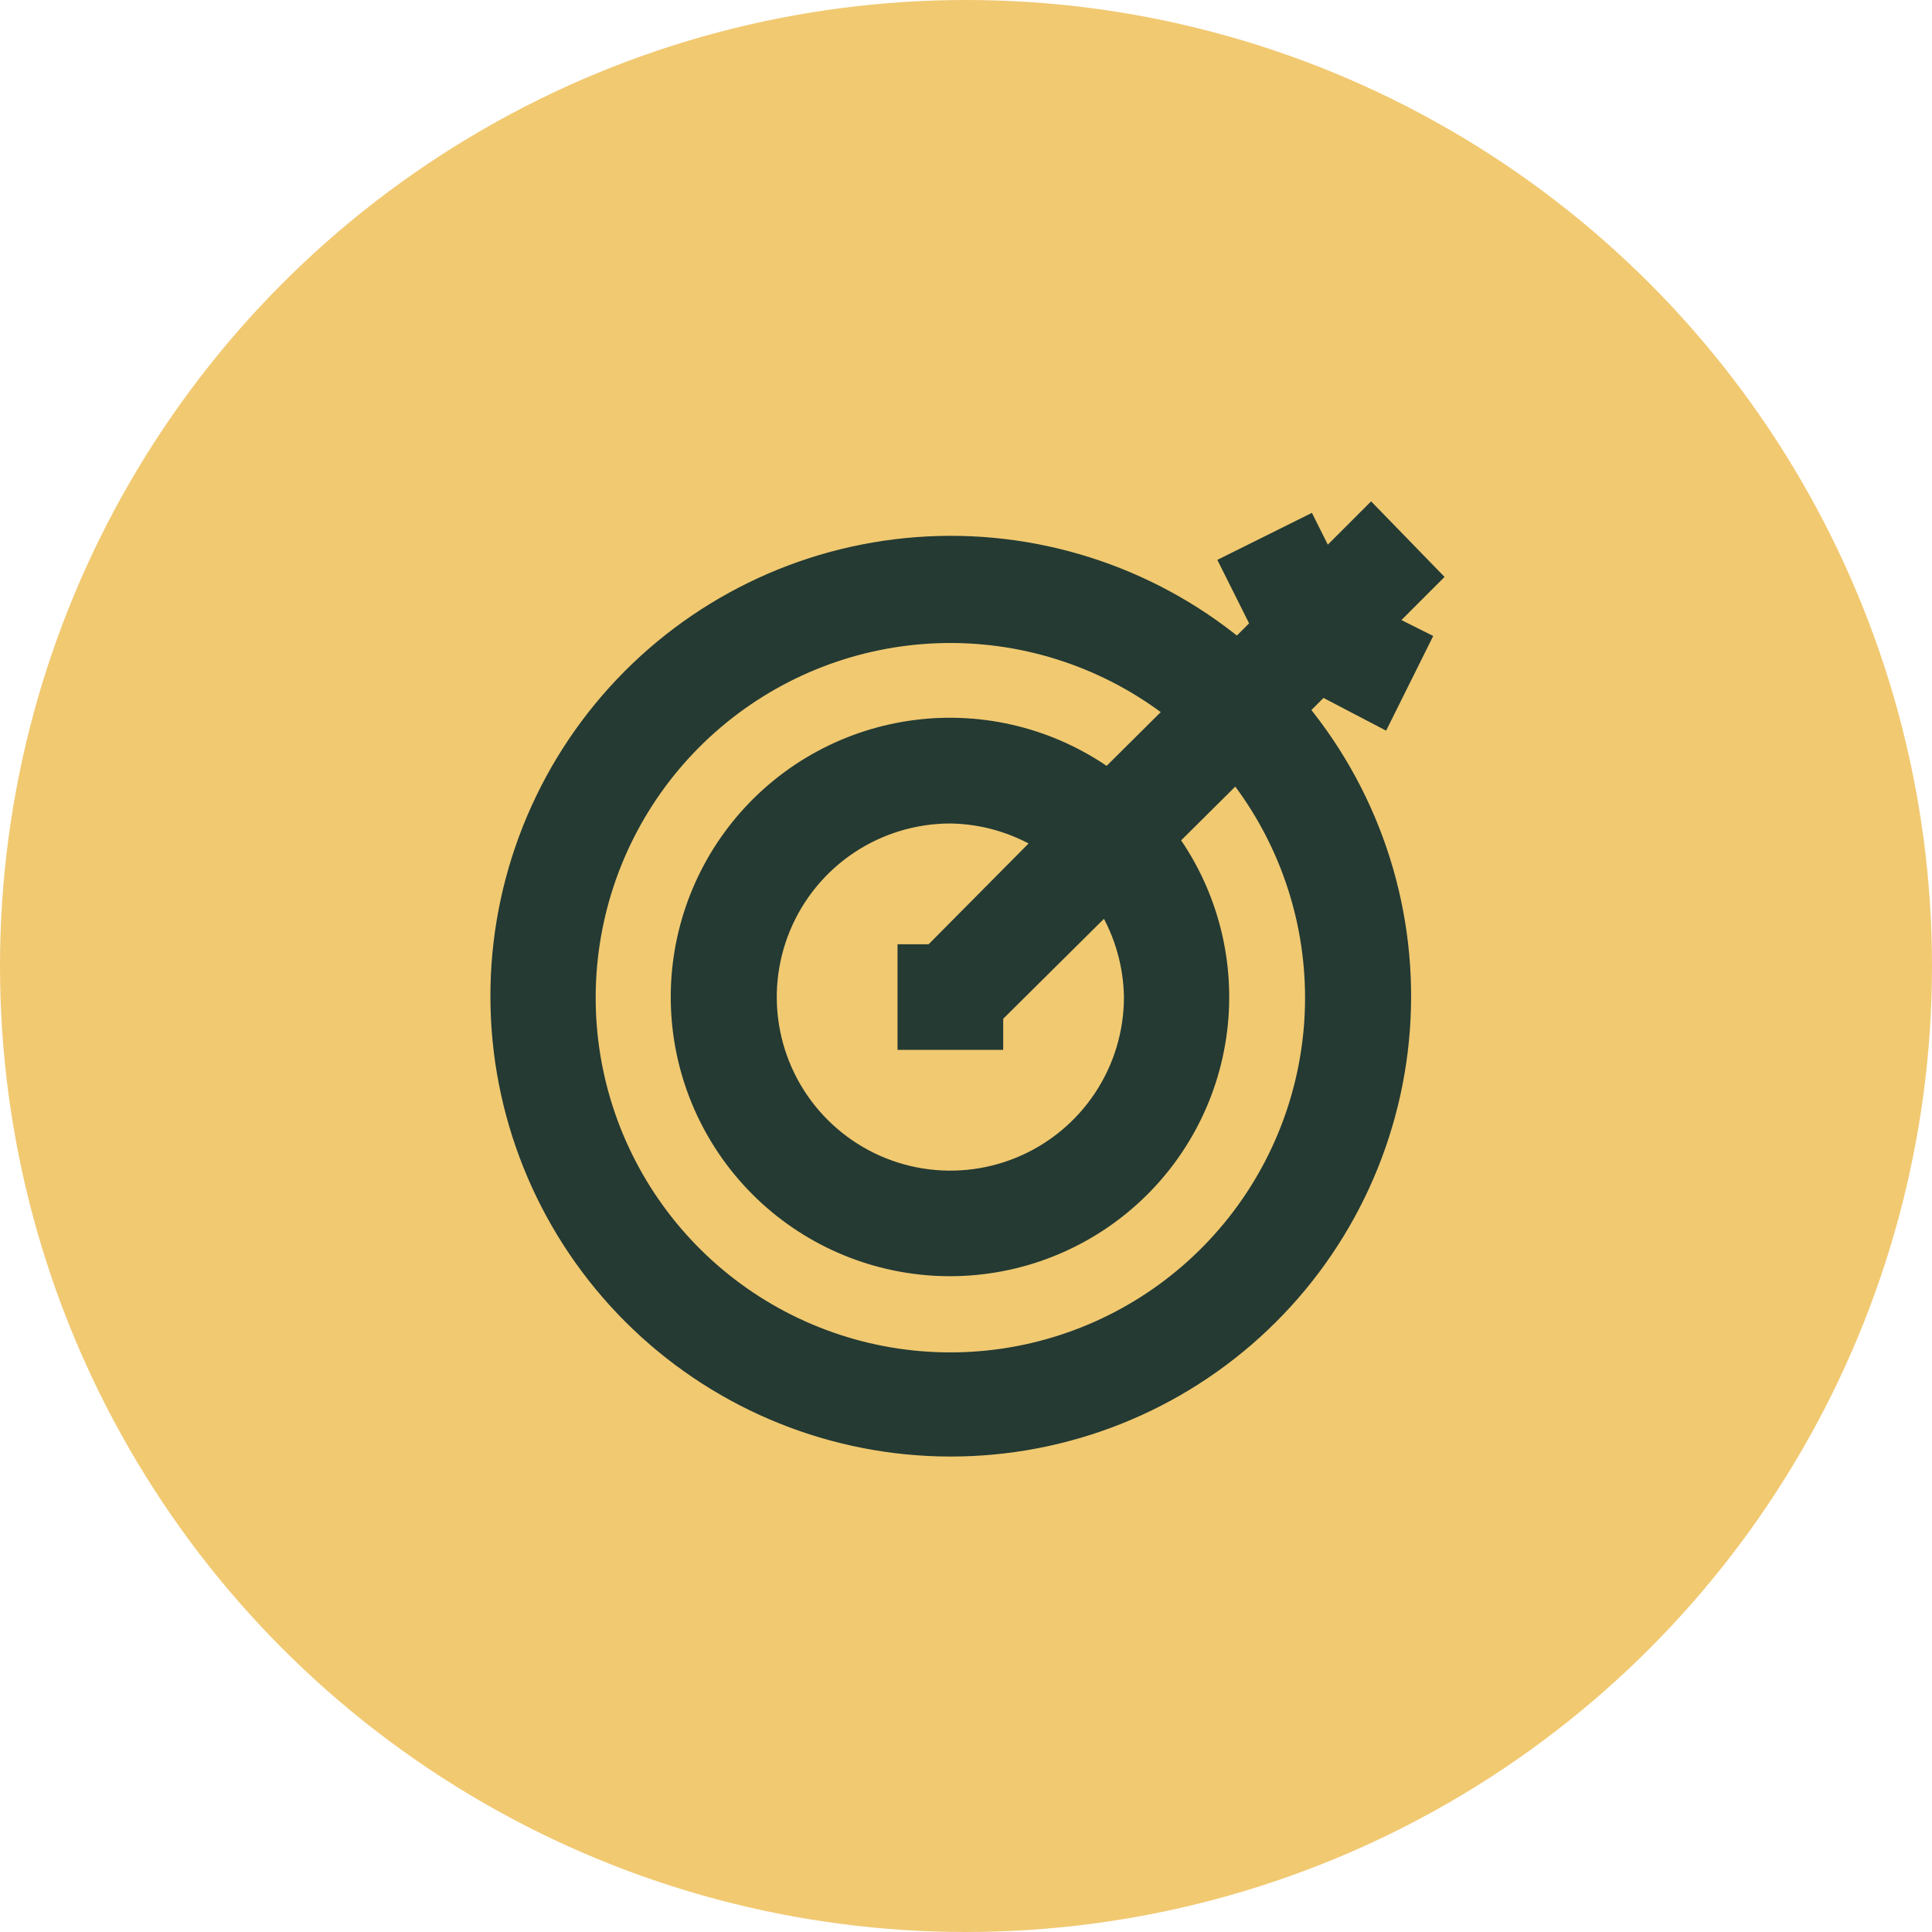
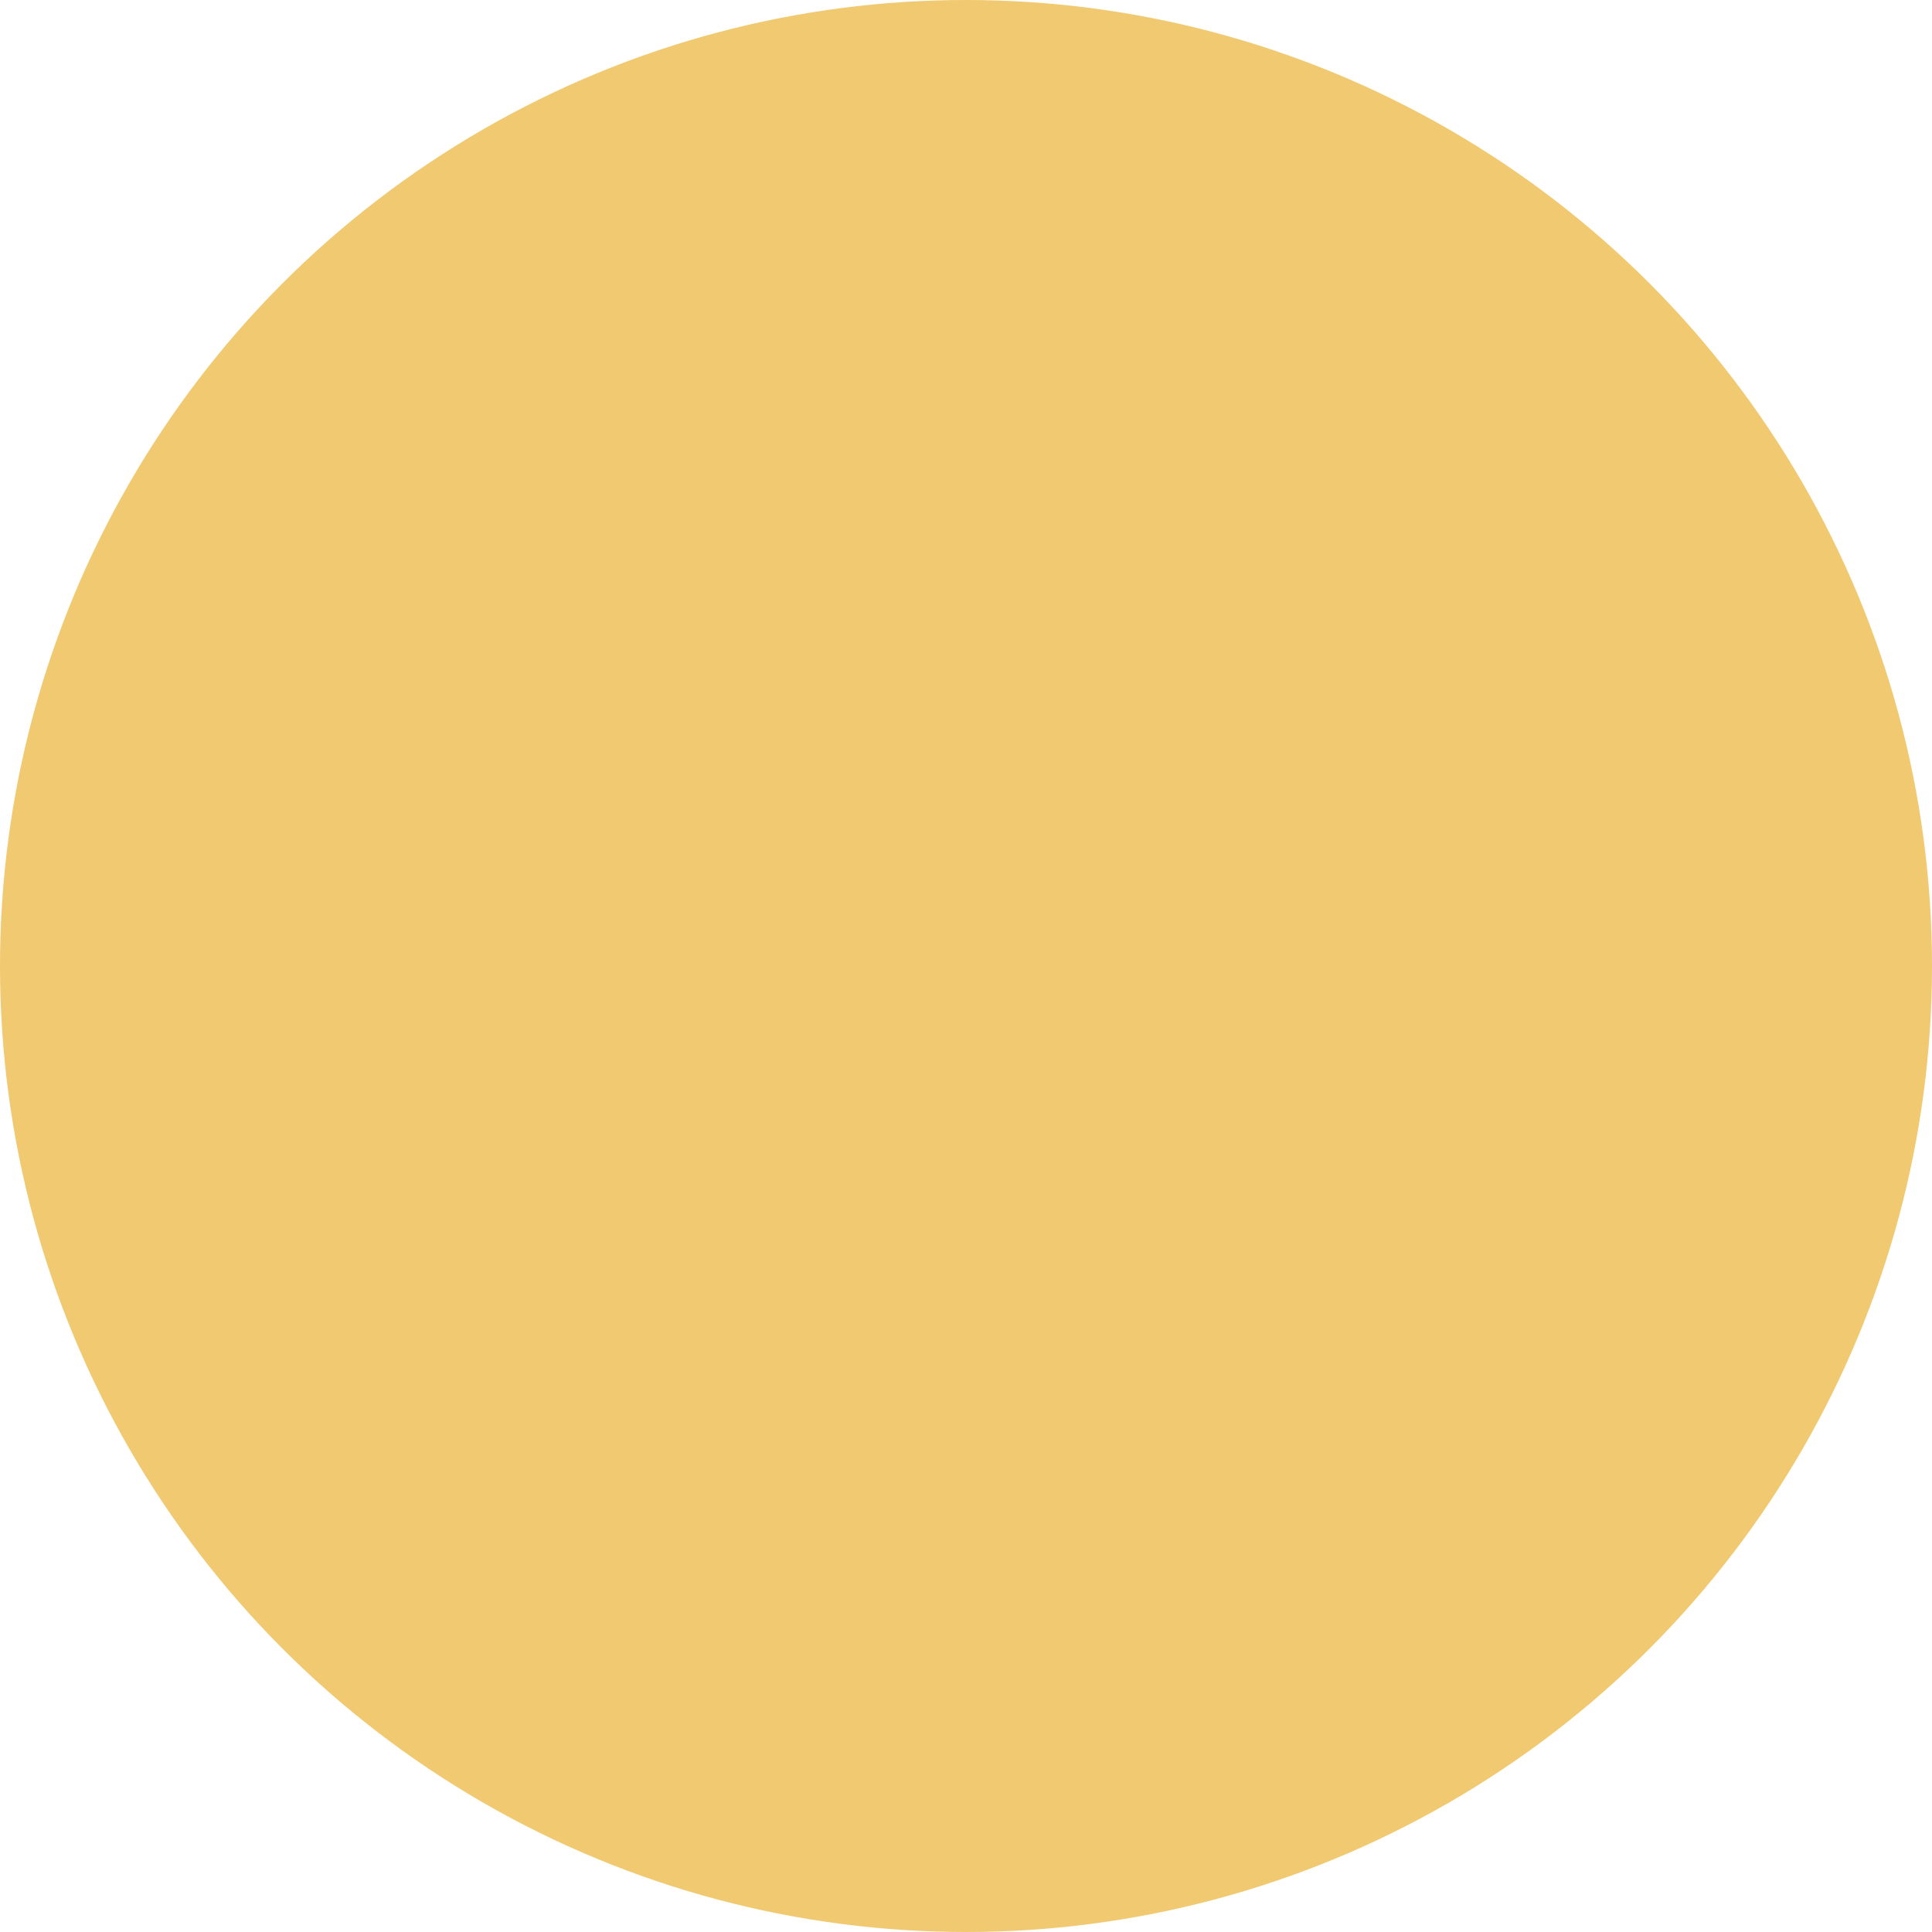
<svg xmlns="http://www.w3.org/2000/svg" fill="none" height="64" viewBox="0 0 64 64" width="64">
  <circle cx="32" cy="32" fill="#f1c971" r="32" />
-   <path d="m45.807 23.864 1.335-2.685-1.14-.57 1.5-1.5-2.085-2.145-1.5 1.5-.57-1.14-2.685 1.335 1.02 2.04-.69.69c-2.979-2.437-6.781-3.635-10.619-3.347-3.838.288-7.418 2.04-10 4.894-2.582 2.854-3.969 6.591-3.873 10.438s1.667 7.511 4.389 10.232 6.385 4.293 10.232 4.389c3.848.096 7.585-1.29 10.438-3.873 2.854-2.582 4.606-6.162 4.894-10.0.288-3.838-.91-7.64-3.347-10.619l.69-.69zm-2.325 9.165c.005 2.712-.91 5.346-2.594 7.472-1.684 2.126-4.039 3.619-6.68 4.235-2.641.616-5.413.32-7.864-.842-2.451-1.161-4.436-3.119-5.632-5.553-1.196-2.434-1.532-5.202-.953-7.852.579-2.65 2.038-5.025 4.14-6.739s4.723-2.666 7.434-2.699c2.712-.034 5.355.852 7.499 2.513l-2.145 2.13c-1.839-1.309-4.103-1.879-6.342-1.597-2.239.282-4.291 1.395-5.748 3.118-1.457 1.724-2.214 3.932-2.12 6.187s1.032 4.392 2.628 5.988 3.733 2.534 5.989 2.628c2.255.094 4.463-.662 6.187-2.12 1.724-1.457 2.837-3.509 3.118-5.748.282-2.239-.288-4.503-1.597-6.342l2.145-2.13c1.637 2.101 2.529 4.686 2.535 7.35zm-6 0c0 1.187-.352 2.347-1.011 3.333s-1.596 1.756-2.693 2.21c-1.096.454-2.303.573-3.467.342s-2.233-.803-3.072-1.642-1.411-1.908-1.642-3.072c-.232-1.164-.113-2.37.342-3.467.454-1.096 1.223-2.034 2.21-2.693.987-.659 2.147-1.011 3.333-1.011 1.058.015 2.093.31 3 .855l-3.615 3.645h-.885v3h3v-.885l3.645-3.615c.544.907.839 1.942.855 3z" fill="#243a33" stroke="#243a33" stroke-width=".5" />
</svg>